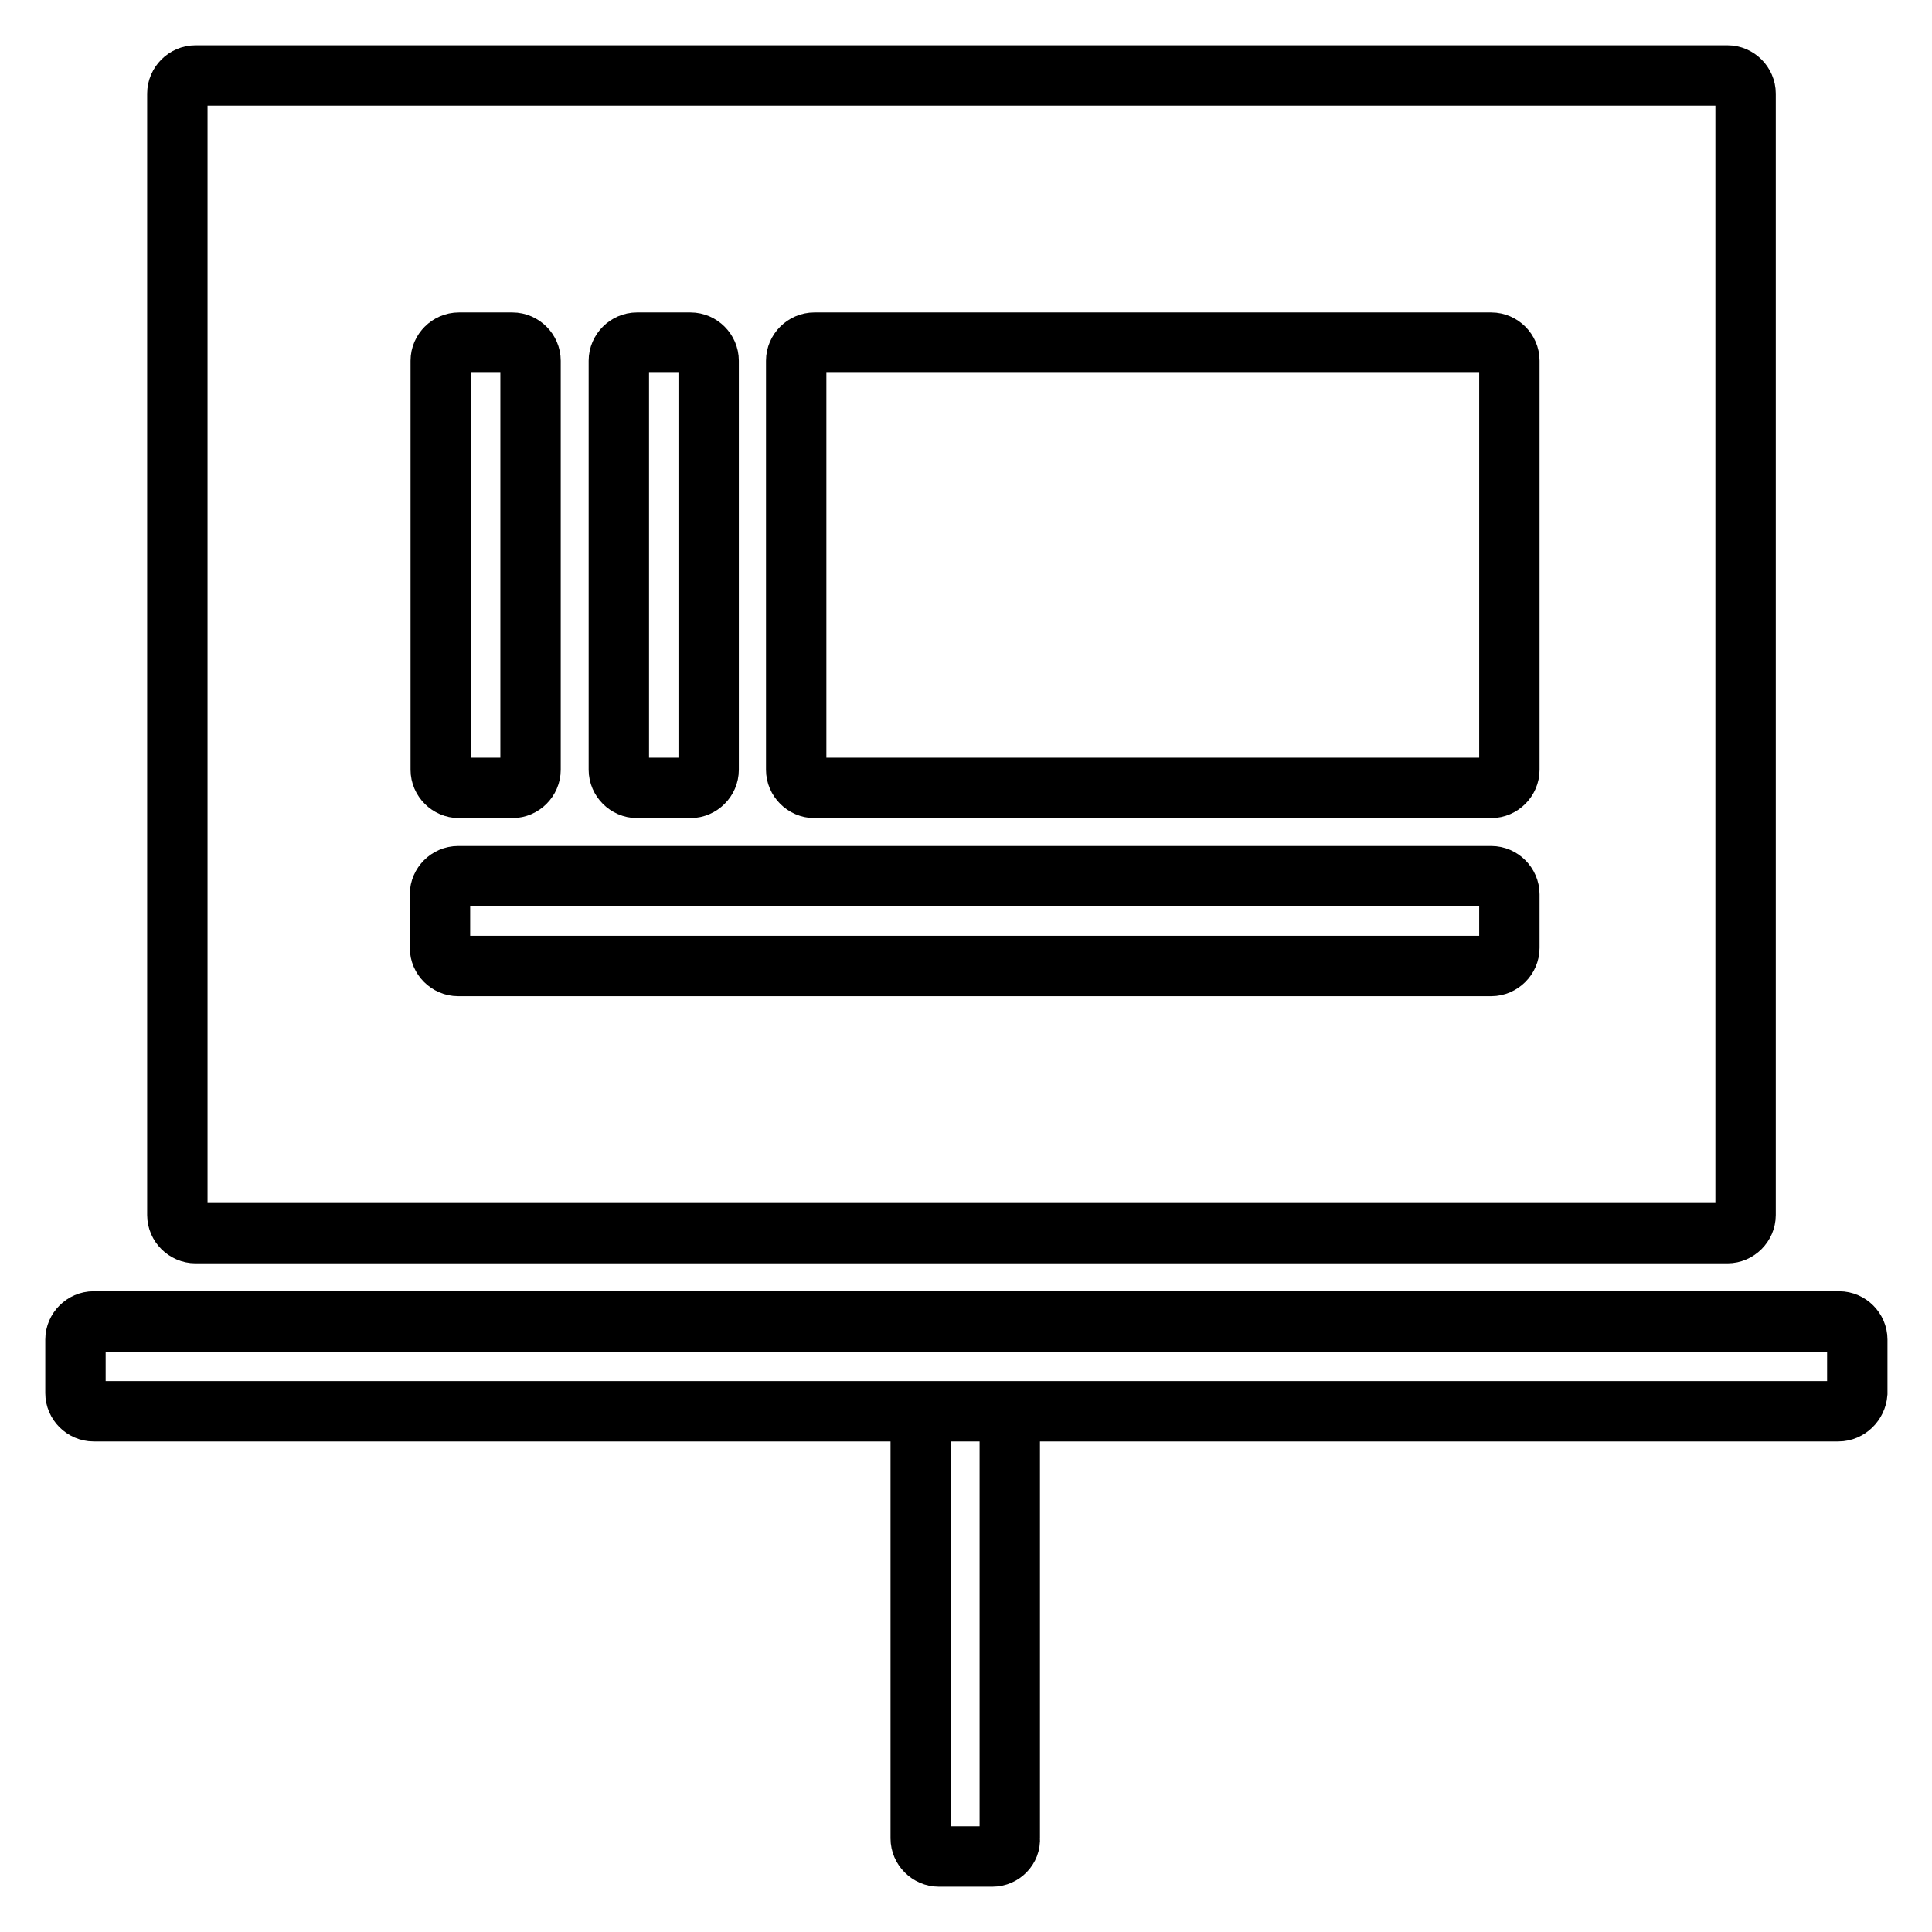
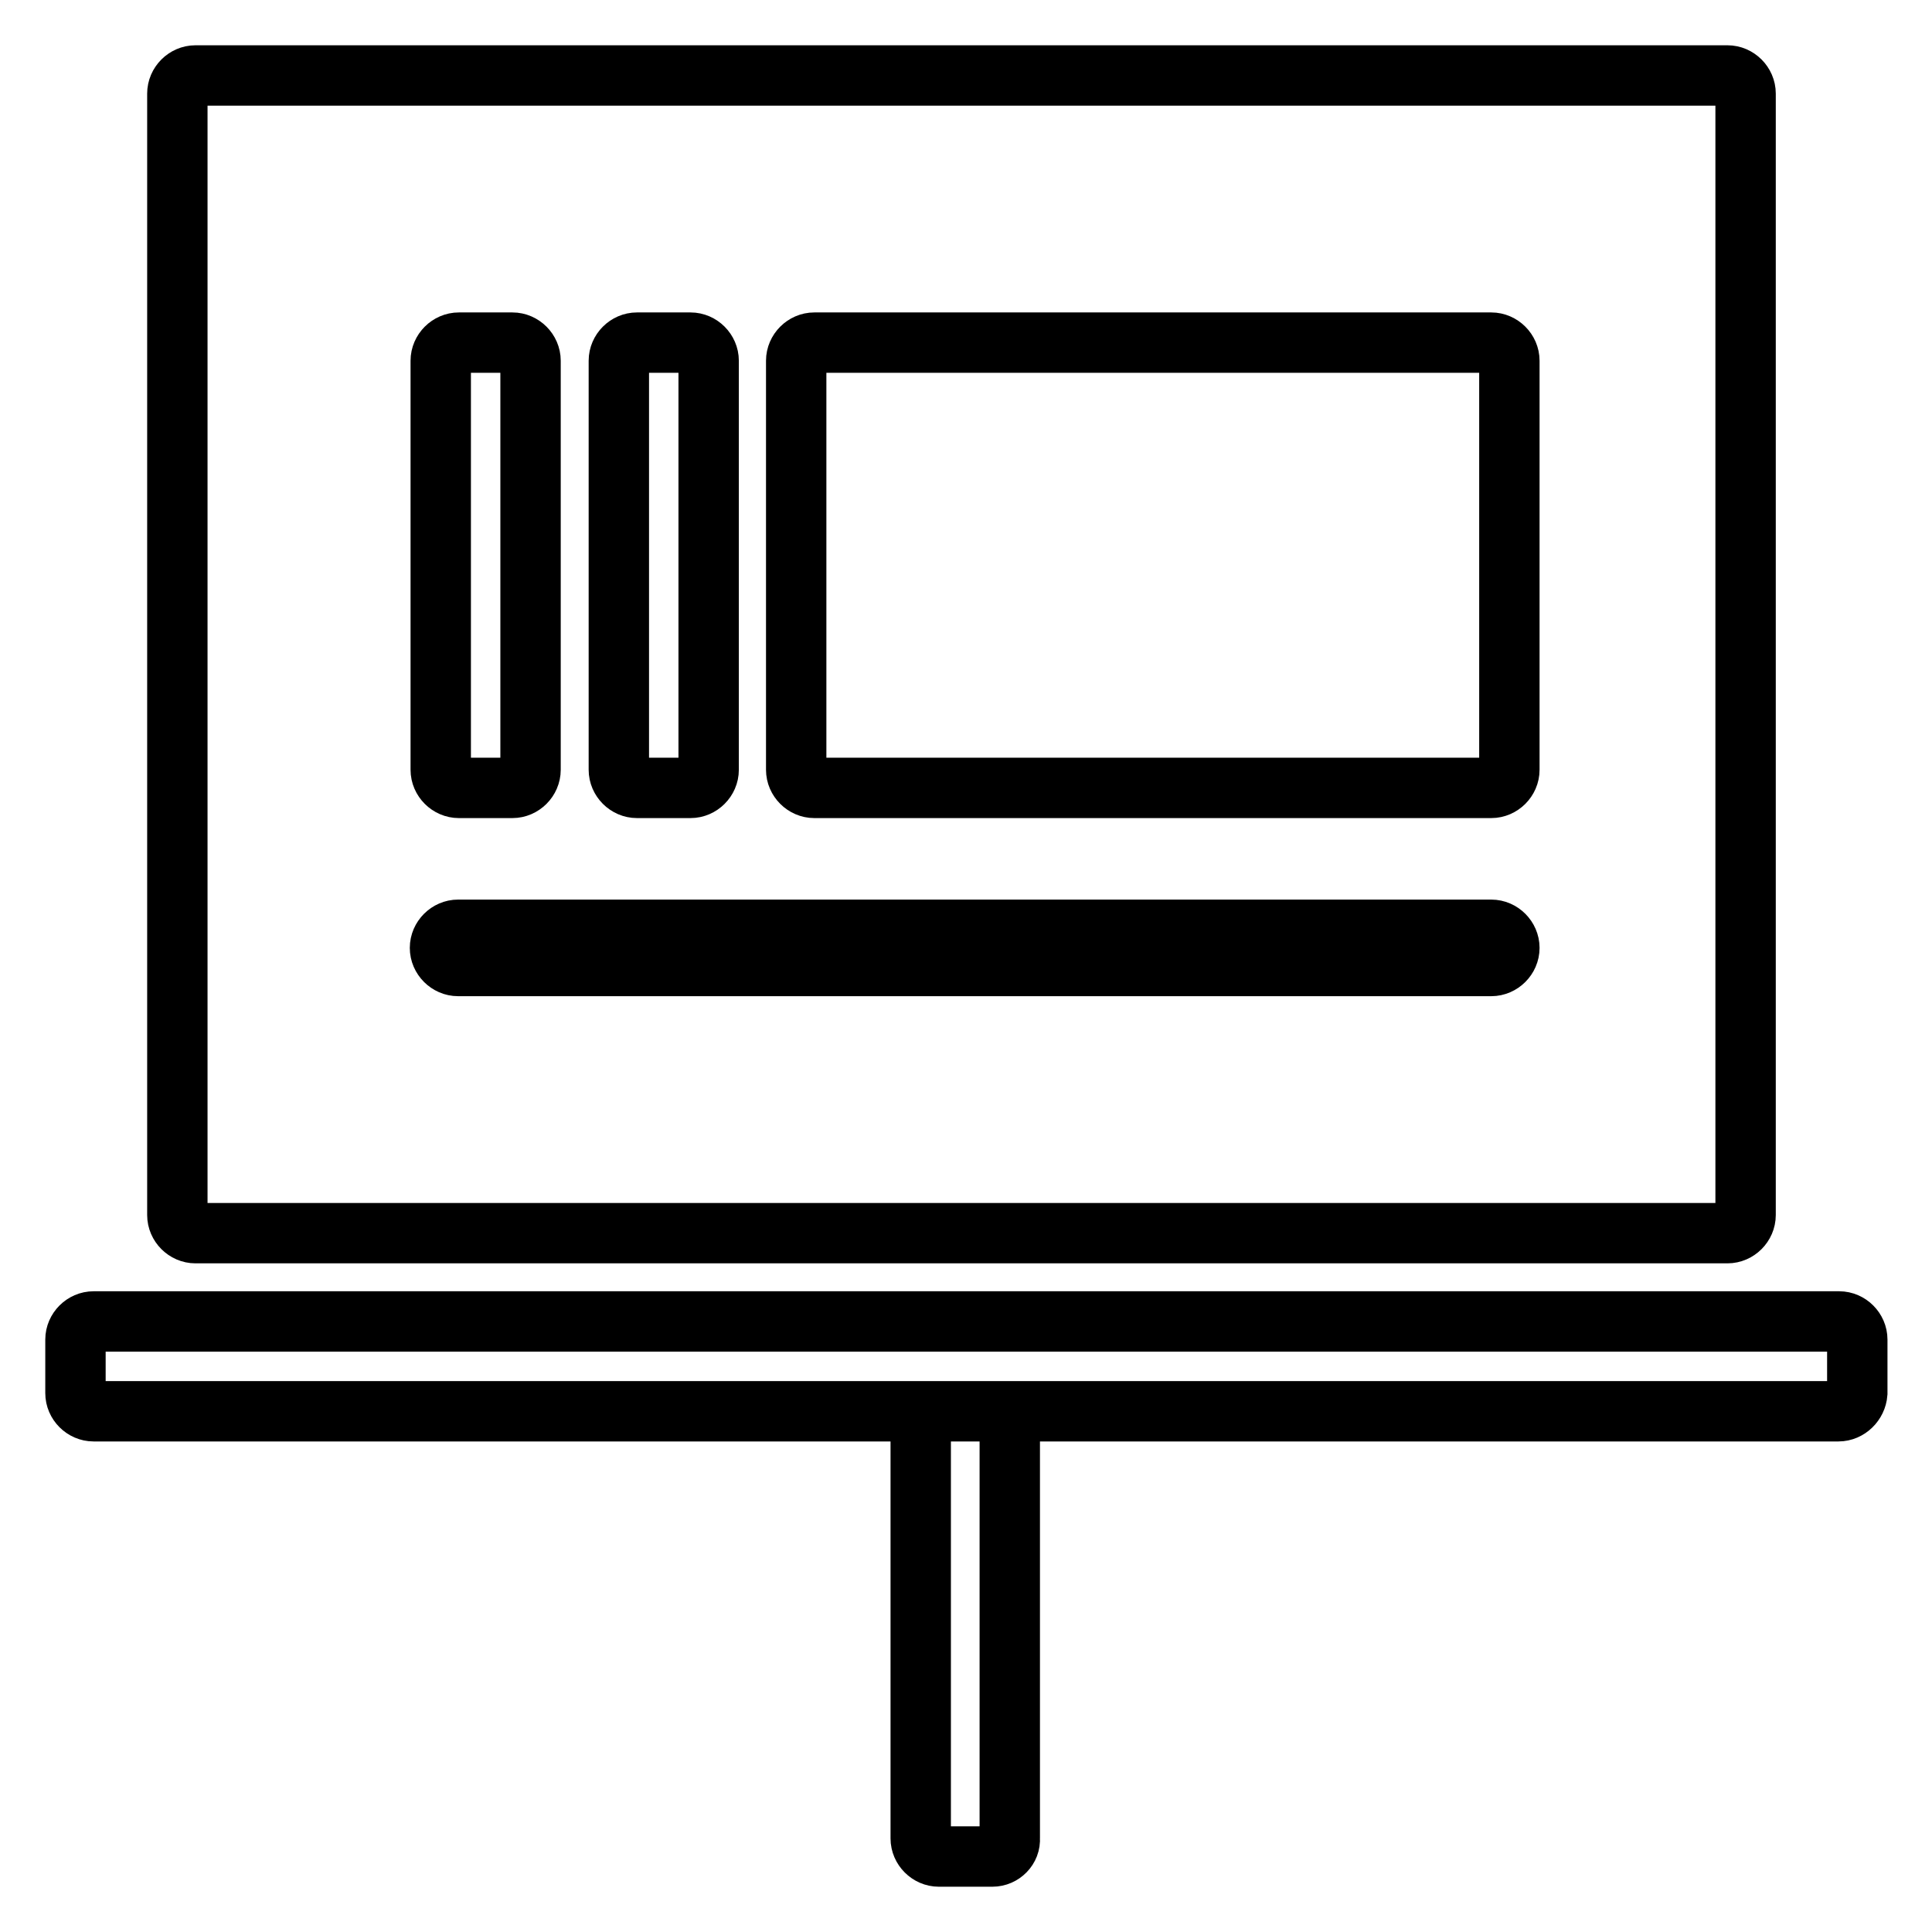
<svg xmlns="http://www.w3.org/2000/svg" version="1.1" x="0px" y="0px" viewBox="0 0 256 256" enable-background="new 0 0 256 256" xml:space="preserve">
  <g>
-     <path stroke-width="8" fill-opacity="0" stroke="#000000" d="M243.6,187H12.4c-1.3,0-2.4-1.1-2.4-2.4v-7.1c0-1.3,1.1-2.4,2.4-2.4h231.3c1.3,0,2.4,1.1,2.4,2.4v7.1 C246,185.9,244.9,187,243.6,187L243.6,187z M131.5,246h-7.1c-1.3,0-2.4-1.1-2.4-2.4V187h11.8v56.6C133.9,244.9,132.8,246,131.5,246 z M228.9,10h-203c-1.3,0-2.4,1.1-2.4,2.4V161c0,1.3,1.1,2.4,2.4,2.4h203c1.3,0,2.4-1.1,2.4-2.4V12.4C231.3,11.1,230.2,10,228.9,10z  M82,47.8c0-1.3,1.1-2.4,2.4-2.4l0,0h7.1c1.3,0,2.4,1.1,2.4,2.4l0,0V102c0,1.3-1.1,2.4-2.4,2.4h-7.1c-1.3,0-2.4-1.1-2.4-2.4V47.8z  M58.4,47.8c0-1.3,1.1-2.4,2.4-2.4l0,0h7.1c1.3,0,2.4,1.1,2.4,2.4l0,0V102c0,1.3-1.1,2.4-2.4,2.4h-7.1c-1.3,0-2.4-1.1-2.4-2.4V47.8 z M200,125.6c0,1.3-1.1,2.4-2.4,2.4H60.7c-1.3,0-2.4-1.1-2.4-2.4v-7.1c0-1.3,1.1-2.4,2.4-2.4h136.9c1.3,0,2.4,1.1,2.4,2.4 L200,125.6L200,125.6z M200,102c0,1.3-1.1,2.4-2.4,2.4h-89.7c-1.3,0-2.4-1.1-2.4-2.4V47.8c0-1.3,1.1-2.4,2.4-2.4l0,0h89.7 c1.3,0,2.4,1.1,2.4,2.4l0,0V102z" />
+     <path stroke-width="8" fill-opacity="0" stroke="#000000" d="M243.6,187H12.4c-1.3,0-2.4-1.1-2.4-2.4v-7.1c0-1.3,1.1-2.4,2.4-2.4h231.3c1.3,0,2.4,1.1,2.4,2.4v7.1 C246,185.9,244.9,187,243.6,187L243.6,187z M131.5,246h-7.1c-1.3,0-2.4-1.1-2.4-2.4V187h11.8v56.6C133.9,244.9,132.8,246,131.5,246 z M228.9,10h-203c-1.3,0-2.4,1.1-2.4,2.4V161c0,1.3,1.1,2.4,2.4,2.4h203c1.3,0,2.4-1.1,2.4-2.4V12.4C231.3,11.1,230.2,10,228.9,10z  M82,47.8c0-1.3,1.1-2.4,2.4-2.4l0,0h7.1c1.3,0,2.4,1.1,2.4,2.4l0,0V102c0,1.3-1.1,2.4-2.4,2.4h-7.1c-1.3,0-2.4-1.1-2.4-2.4V47.8z  M58.4,47.8c0-1.3,1.1-2.4,2.4-2.4l0,0h7.1c1.3,0,2.4,1.1,2.4,2.4l0,0V102c0,1.3-1.1,2.4-2.4,2.4h-7.1c-1.3,0-2.4-1.1-2.4-2.4V47.8 z M200,125.6c0,1.3-1.1,2.4-2.4,2.4H60.7c-1.3,0-2.4-1.1-2.4-2.4c0-1.3,1.1-2.4,2.4-2.4h136.9c1.3,0,2.4,1.1,2.4,2.4 L200,125.6L200,125.6z M200,102c0,1.3-1.1,2.4-2.4,2.4h-89.7c-1.3,0-2.4-1.1-2.4-2.4V47.8c0-1.3,1.1-2.4,2.4-2.4l0,0h89.7 c1.3,0,2.4,1.1,2.4,2.4l0,0V102z" />
  </g>
</svg>